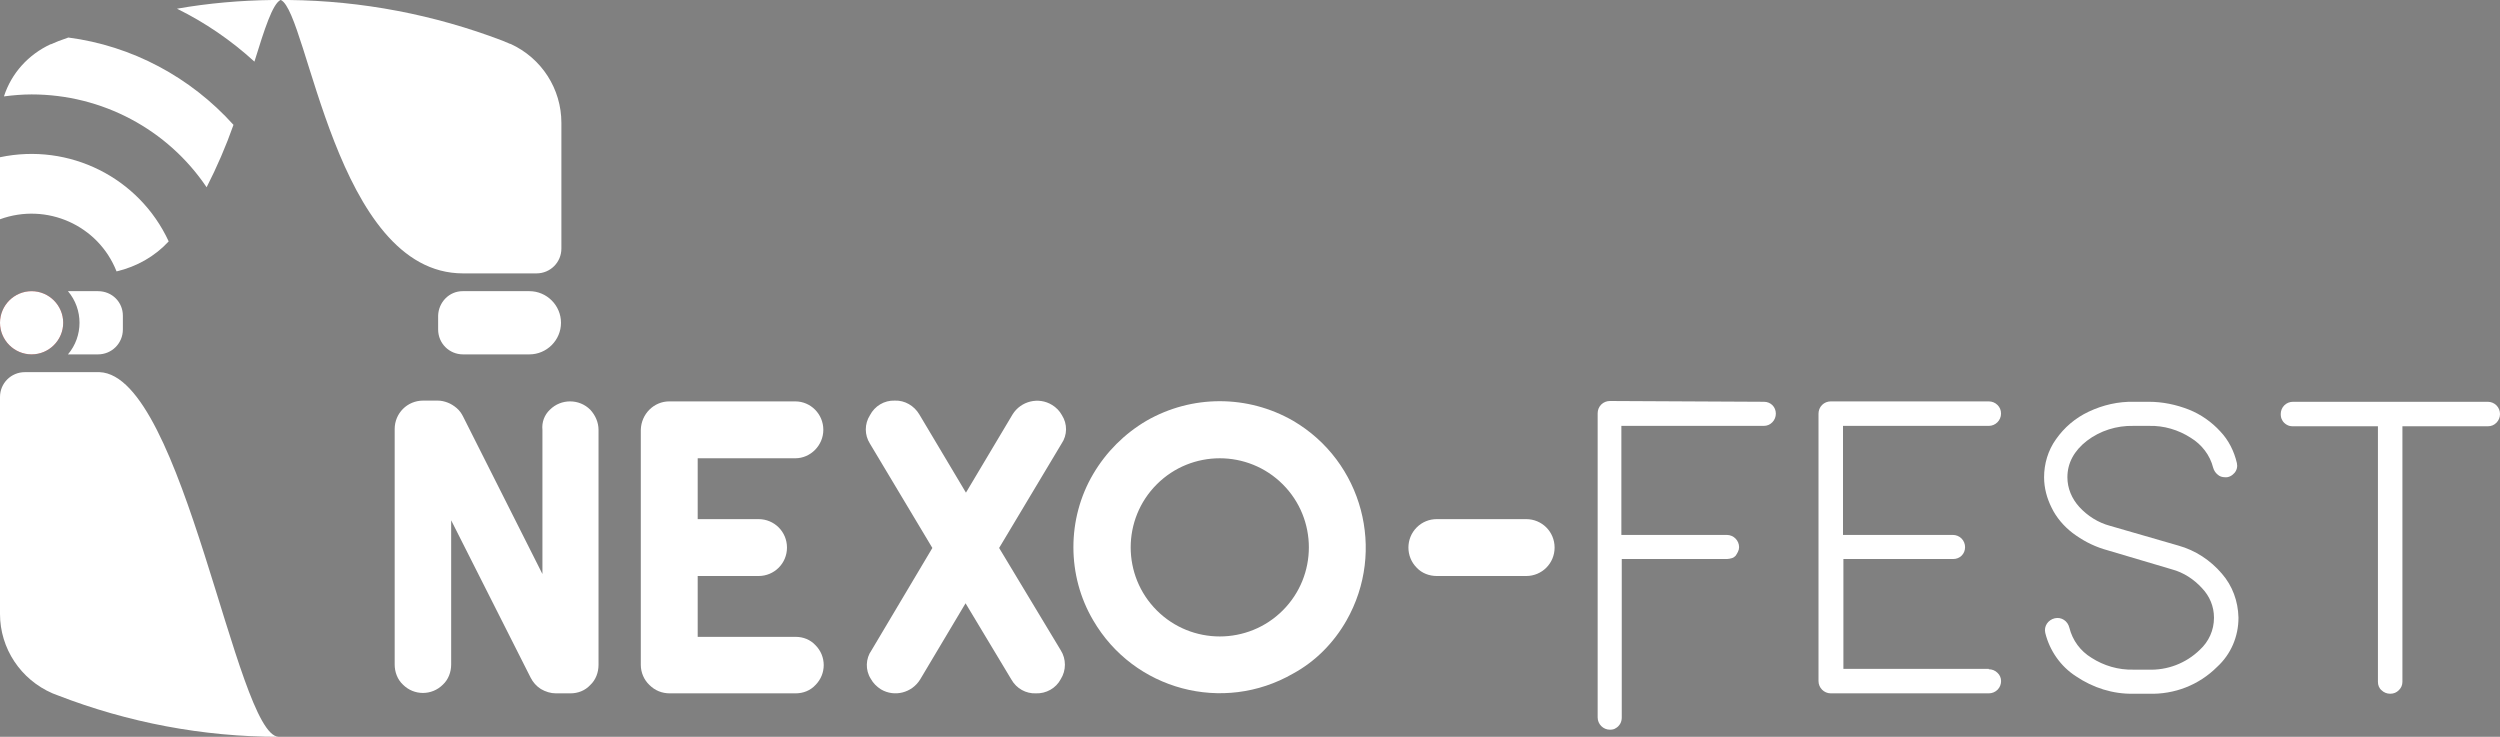
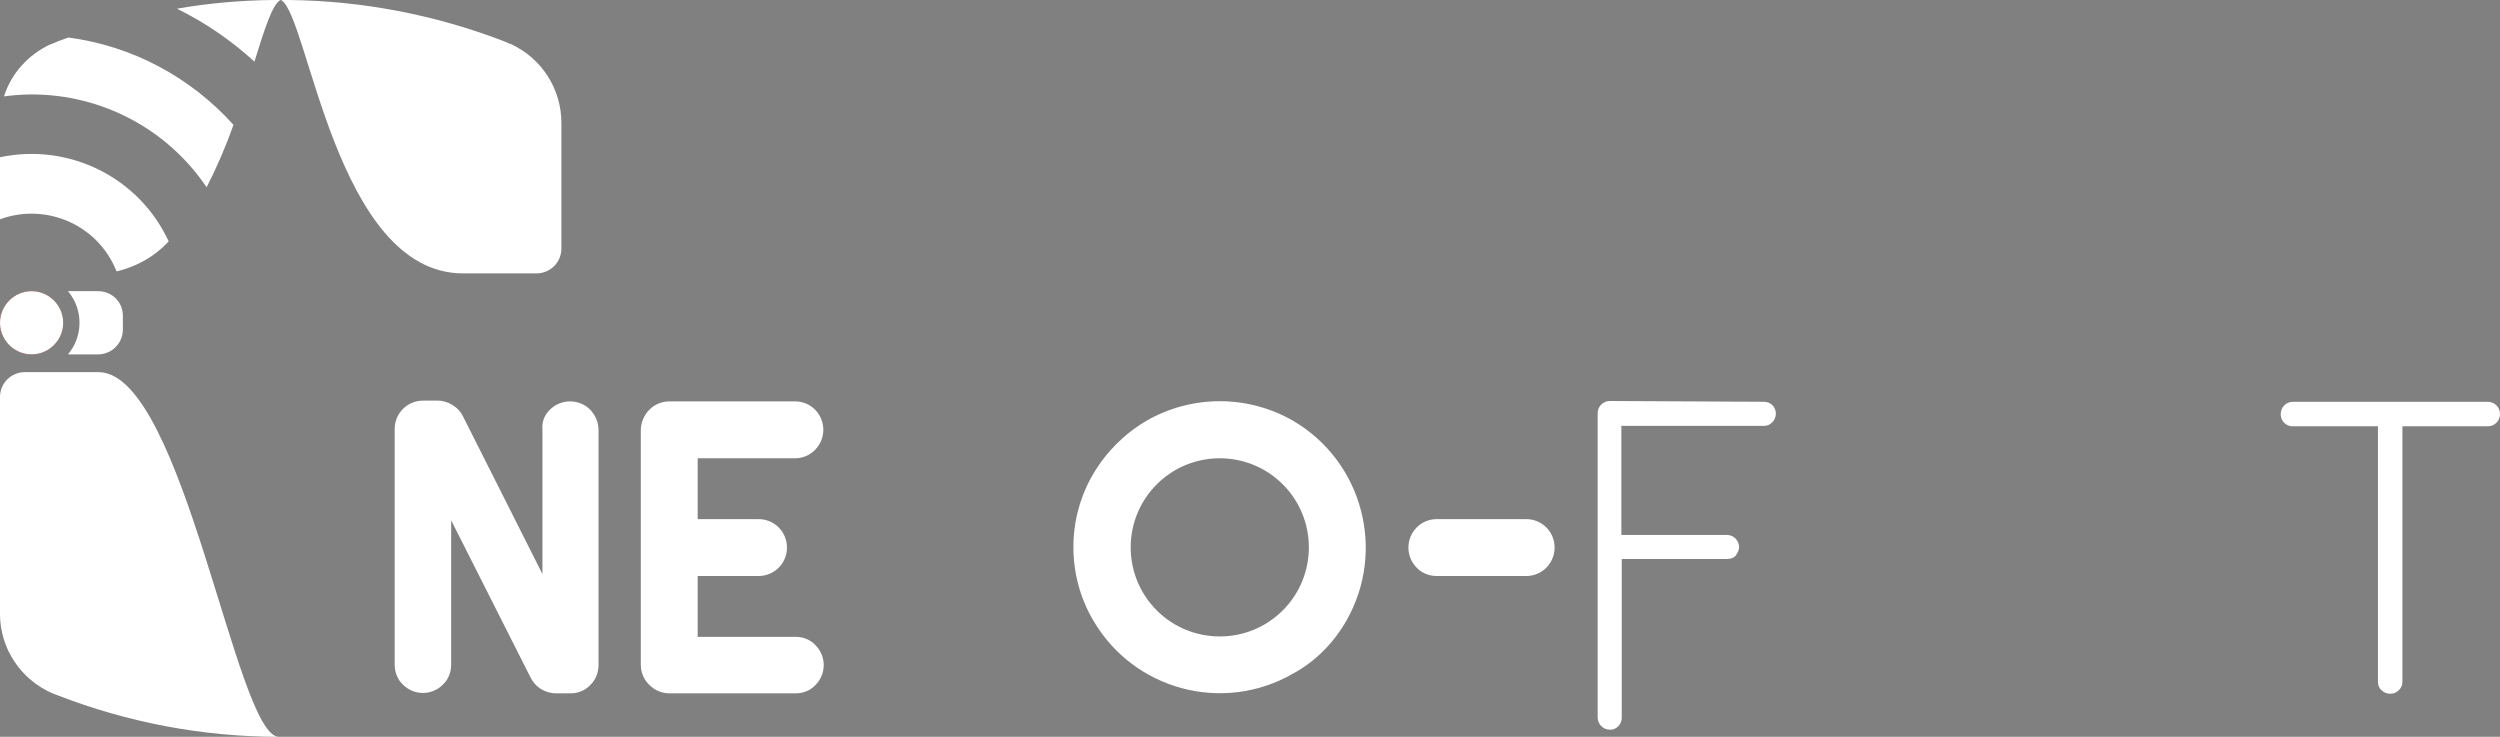
<svg xmlns="http://www.w3.org/2000/svg" style="isolation:isolate" viewBox="0 0 339.303 100" width="339.303pt" height="100pt">
  <rect x="0" y="0" width="339.303" height="100" fill="#808080" stroke="none" />
  <g>
    <path d=" M 74.638 55.603 C 76.139 54.102 78.606 54.102 80.107 55.603 C 80.804 56.354 81.233 57.319 81.233 58.338 L 81.233 90.241 C 81.233 91.26 80.858 92.279 80.107 92.976 C 79.41 93.727 78.445 94.102 77.426 94.102 L 75.442 94.102 C 74.745 94.102 74.048 93.887 73.405 93.512 C 72.815 93.137 72.332 92.601 72.011 91.957 L 61.233 70.617 L 61.233 90.188 C 61.233 91.206 60.858 92.225 60.107 92.922 C 58.606 94.424 56.193 94.424 54.692 92.922 C 54.692 92.922 54.692 92.922 54.692 92.922 C 53.941 92.225 53.566 91.206 53.566 90.188 L 53.566 58.231 C 53.566 56.086 55.282 54.37 57.426 54.37 C 57.426 54.37 57.48 54.37 57.48 54.37 L 59.41 54.37 C 59.893 54.37 60.322 54.477 60.751 54.638 C 61.18 54.799 61.609 55.067 61.984 55.389 C 62.359 55.71 62.627 56.086 62.842 56.515 L 73.619 77.909 L 73.619 58.338 C 73.512 57.319 73.887 56.3 74.638 55.603 Z " fill="rgb(255,255,255)" />
    <path d=" M 107.989 86.434 C 109.008 86.434 109.973 86.81 110.67 87.56 C 112.172 89.062 112.172 91.475 110.67 92.976 C 110.67 92.976 110.67 92.976 110.67 92.976 C 109.973 93.727 109.008 94.102 107.989 94.102 L 90.885 94.102 C 89.866 94.102 88.901 93.727 88.15 92.976 C 87.399 92.279 86.971 91.26 86.971 90.241 L 86.971 58.338 C 87.024 56.193 88.74 54.477 90.831 54.477 L 107.936 54.477 C 110.027 54.477 111.743 56.193 111.743 58.338 C 111.743 60.429 110.027 62.198 107.936 62.198 L 94.692 62.198 L 94.692 70.456 L 102.949 70.456 C 105.094 70.456 106.81 72.172 106.81 74.316 C 106.81 76.461 105.094 78.177 102.949 78.177 L 94.692 78.177 L 94.692 86.434 L 107.989 86.434 L 107.989 86.434 Z " fill="rgb(255,255,255)" />
-     <path d=" M 135.603 74.37 L 143.968 88.257 C 144.718 89.437 144.718 90.992 143.968 92.172 C 143.324 93.405 141.984 94.155 140.59 94.102 C 139.249 94.155 137.962 93.458 137.265 92.225 L 131.046 81.877 L 124.879 92.225 C 123.753 94.048 121.394 94.638 119.571 93.566 C 118.981 93.19 118.499 92.708 118.177 92.118 C 117.426 90.938 117.48 89.383 118.284 88.257 L 126.542 74.37 L 118.07 60.214 C 117.319 59.035 117.319 57.534 118.07 56.354 C 118.713 55.121 120 54.316 121.448 54.37 C 122.788 54.316 124.075 55.067 124.772 56.247 L 131.099 66.863 L 137.426 56.247 C 138.552 54.424 140.965 53.834 142.788 54.96 C 143.324 55.282 143.807 55.764 144.129 56.354 C 144.879 57.534 144.879 59.035 144.075 60.214 L 135.603 74.37 Z " fill="rgb(255,255,255)" />
    <path d=" M 155.603 57.105 C 161.769 53.566 169.33 53.566 175.496 57.105 C 184.933 62.627 188.15 74.745 182.735 84.236 C 181.019 87.239 178.552 89.759 175.496 91.421 C 166.005 96.89 153.887 93.673 148.365 84.182 C 146.595 81.18 145.684 77.748 145.684 74.263 C 145.684 70.777 146.595 67.346 148.365 64.343 C 150.134 61.34 152.601 58.874 155.603 57.105 Z  M 156.997 82.842 C 161.716 87.56 169.383 87.56 174.102 82.842 C 178.82 78.123 178.82 70.456 174.102 65.737 C 169.383 61.019 161.716 61.019 156.997 65.737 C 152.279 70.456 152.279 78.123 156.997 82.842 Z " fill="rgb(255,255,255)" />
    <path d=" M 207.131 70.456 C 209.276 70.456 210.992 72.172 210.992 74.316 C 210.992 76.461 209.276 78.177 207.131 78.177 L 195.013 78.177 C 193.995 78.177 192.976 77.802 192.279 77.051 C 190.777 75.55 190.777 73.083 192.279 71.582 C 193.029 70.831 193.995 70.456 195.013 70.456 L 207.131 70.456 Z " fill="rgb(255,255,255)" />
    <path d=" M 239.41 54.531 C 240.322 54.531 241.019 55.228 241.019 56.139 C 241.019 56.568 240.858 56.997 240.536 57.319 C 240.214 57.641 239.839 57.802 239.357 57.802 L 220.054 57.802 L 220.054 72.601 L 234.37 72.601 C 235.281 72.601 236.032 73.351 236.032 74.263 C 236.032 74.477 235.979 74.692 235.871 74.906 C 235.764 75.121 235.657 75.281 235.55 75.442 C 235.389 75.603 235.228 75.71 235.013 75.764 C 234.799 75.818 234.584 75.871 234.37 75.871 L 220.107 75.871 L 220.107 97.373 C 220.107 97.641 220.054 97.962 219.893 98.231 C 219.732 98.499 219.517 98.713 219.303 98.82 C 219.088 98.981 218.82 99.035 218.499 99.035 C 217.587 99.035 216.836 98.284 216.836 97.373 L 216.836 56.086 C 216.836 55.657 216.997 55.228 217.319 54.906 C 217.641 54.584 218.07 54.424 218.499 54.424 L 239.41 54.531 Z " fill="rgb(255,255,255)" />
-     <path d=" M 269.92 90.831 C 270.349 90.831 270.777 90.992 271.099 91.314 C 271.743 91.903 271.743 92.922 271.153 93.566 C 271.153 93.566 271.099 93.619 271.099 93.619 C 270.777 93.941 270.349 94.102 269.92 94.102 L 248.472 94.102 C 247.56 94.102 246.81 93.351 246.81 92.44 L 246.81 56.139 C 246.81 55.71 246.971 55.282 247.292 54.96 C 247.614 54.638 248.043 54.477 248.472 54.477 L 269.92 54.477 C 270.349 54.477 270.777 54.638 271.099 54.96 C 271.421 55.282 271.582 55.657 271.582 56.139 C 271.582 57.051 270.831 57.802 269.92 57.802 L 269.92 57.802 L 250.134 57.802 L 250.134 72.601 L 265.04 72.601 C 265.469 72.601 265.898 72.761 266.22 73.083 C 266.542 73.405 266.702 73.834 266.702 74.263 C 266.702 75.174 266.005 75.871 265.094 75.871 L 250.188 75.871 L 250.188 90.777 L 269.92 90.777 L 269.92 90.831 Z " fill="rgb(255,255,255)" />
-     <path d=" M 295.657 74.048 C 297.962 74.692 300 76.032 301.555 77.855 C 303.003 79.517 303.753 81.609 303.807 83.807 L 303.807 83.861 C 303.807 86.381 302.788 88.794 300.912 90.509 C 298.445 92.976 295.121 94.263 291.635 94.155 L 289.544 94.155 C 286.756 94.209 284.075 93.351 281.769 91.796 C 279.678 90.456 278.177 88.311 277.587 85.898 C 277.373 84.987 277.962 84.129 278.874 83.914 C 279.786 83.7 280.643 84.29 280.858 85.201 C 281.287 86.917 282.359 88.365 283.861 89.276 C 285.523 90.349 287.507 90.938 289.544 90.885 L 291.528 90.885 C 294.155 90.992 296.676 90.027 298.552 88.204 C 299.786 87.078 300.483 85.523 300.483 83.861 L 300.483 83.807 C 300.483 82.306 299.893 80.912 298.874 79.839 C 297.748 78.606 296.354 77.694 294.745 77.265 L 285.523 74.531 C 283.968 74.048 282.574 73.298 281.287 72.332 C 280.107 71.421 279.088 70.241 278.445 68.901 C 277.802 67.614 277.426 66.22 277.426 64.772 C 277.426 62.949 277.962 61.126 279.035 59.625 C 280.161 58.016 281.662 56.729 283.485 55.871 C 285.416 54.96 287.507 54.477 289.651 54.531 L 291.635 54.531 C 293.512 54.531 295.335 54.906 297.105 55.603 C 298.713 56.247 300.161 57.265 301.34 58.552 C 302.466 59.732 303.217 61.233 303.592 62.842 C 303.7 63.324 303.592 63.807 303.271 64.182 C 302.949 64.558 302.466 64.826 301.984 64.772 C 301.609 64.772 301.233 64.665 300.965 64.397 C 300.697 64.182 300.483 63.861 300.375 63.485 C 299.946 61.769 298.82 60.322 297.319 59.41 C 295.657 58.338 293.673 57.748 291.689 57.802 L 289.544 57.802 C 287.292 57.748 285.04 58.445 283.217 59.839 C 281.501 61.18 280.59 62.842 280.59 64.772 C 280.59 66.273 281.18 67.668 282.198 68.794 C 283.324 70.027 284.772 70.938 286.381 71.367 L 295.657 74.048 Z " fill="rgb(255,255,255)" />
    <path d=" M 337.641 54.531 C 338.07 54.531 338.499 54.692 338.82 55.013 C 339.142 55.335 339.303 55.764 339.303 56.193 C 339.303 56.622 339.142 57.051 338.82 57.373 C 338.499 57.694 338.123 57.855 337.641 57.855 L 326.059 57.855 L 326.059 92.547 C 326.059 92.976 325.898 93.351 325.576 93.673 C 325.255 93.995 324.879 94.155 324.397 94.155 C 323.968 94.155 323.539 93.995 323.217 93.673 C 322.895 93.405 322.735 92.976 322.735 92.547 L 322.735 57.855 L 311.206 57.855 C 310.885 57.855 310.617 57.802 310.349 57.641 C 310.08 57.48 309.866 57.265 309.759 57.051 C 309.598 56.783 309.544 56.515 309.544 56.193 C 309.544 55.764 309.705 55.335 310.027 55.013 C 310.349 54.692 310.777 54.531 311.206 54.531 L 337.641 54.531 L 337.641 54.531 Z " fill="rgb(255,255,255)" />
    <path d=" M 38.07 0 C 36.997 0.536 35.925 3.861 34.531 8.365 C 31.367 5.469 27.828 3.056 24.021 1.18 C 28.311 0.429 32.654 0.054 36.997 0 L 38.07 0 Z " fill="rgb(255,255,255)" />
    <line x1="7.989" y1="5.576" x2="6.971" y2="6.005" />
    <path d=" M 37.802 100 C 27.56 100 17.373 98.07 7.828 94.37 L 7.828 94.37 L 7.131 94.102 L 7.131 94.102 C 2.788 92.225 0 87.989 0 83.324 L 0 53.887 C 0 52.011 1.501 50.509 3.378 50.509 L 13.512 50.509 C 24.933 50.938 32.011 99.732 37.802 100 Z " fill="rgb(255,255,255)" />
    <path d=" M 16.676 42.842 L 16.676 44.718 C 16.676 46.595 15.174 48.097 13.298 48.097 C 13.298 48.097 13.298 48.097 13.298 48.097 L 9.223 48.097 C 11.314 45.63 11.314 41.984 9.223 39.517 L 13.298 39.517 C 15.228 39.517 16.676 41.019 16.676 42.842 Z " fill="rgb(255,255,255)" />
    <path d=" M 8.579 43.807 C 8.579 46.166 6.649 48.097 4.29 48.097 C 1.93 48.097 0 46.166 0 43.807 C 0 41.448 1.93 39.517 4.29 39.517 C 6.649 39.517 8.579 41.448 8.579 43.807 Z " fill="rgb(163,33,33)" />
-     <path d=" M 59.464 42.842 L 59.464 44.718 C 59.464 46.595 60.965 48.097 62.842 48.097 C 62.842 48.097 62.842 48.097 62.842 48.097 L 71.85 48.097 C 74.209 48.097 76.139 46.166 76.139 43.807 L 76.139 43.807 C 76.139 41.448 74.209 39.517 71.85 39.517 L 62.788 39.517 C 60.965 39.517 59.517 41.019 59.464 42.842 Z " fill="rgb(255,255,255)" />
    <line x1="37.909" y1="96.086" x2="37.855" y2="96.086" />
    <path d=" M 38.123 0 C 41.823 1.769 45.523 37.105 62.842 37.105 L 72.815 37.105 C 74.692 37.105 76.193 35.603 76.193 33.727 L 76.193 33.727 L 76.193 16.676 C 76.193 12.064 73.512 7.882 69.276 5.952 L 69.223 5.952 L 68.204 5.523 L 68.204 5.523 C 58.928 1.984 49.115 0.107 39.196 0 L 38.123 0 Z " fill="rgb(255,255,255)" />
    <line x1="68.204" y1="5.576" x2="69.223" y2="6.005" />
    <path d=" M 8.579 43.807 C 8.579 46.166 6.649 48.097 4.29 48.097 C 1.93 48.097 0 46.166 0 43.807 C 0 41.448 1.93 39.517 4.29 39.517 C 6.649 39.517 8.579 41.448 8.579 43.807 Z " fill="rgb(255,255,255)" />
    <path d=" M 22.895 32.761 C 21.019 34.799 18.552 36.193 15.818 36.836 C 13.351 30.563 6.327 27.453 0 29.759 L 0 21.34 C 9.383 19.357 18.874 24.075 22.895 32.761 Z " fill="rgb(255,255,255)" />
    <path d=" M 31.689 16.944 C 30.67 19.839 29.437 22.681 28.043 25.416 C 22.735 17.534 13.834 12.815 4.29 12.815 C 3.056 12.815 1.769 12.922 0.536 13.083 C 1.555 9.92 3.861 7.399 6.863 6.005 L 6.917 6.005 L 7.936 5.576 L 7.936 5.576 L 9.276 5.094 C 17.909 6.22 25.845 10.456 31.689 16.944 Z " fill="rgb(255,255,255)" />
  </g>
</svg>